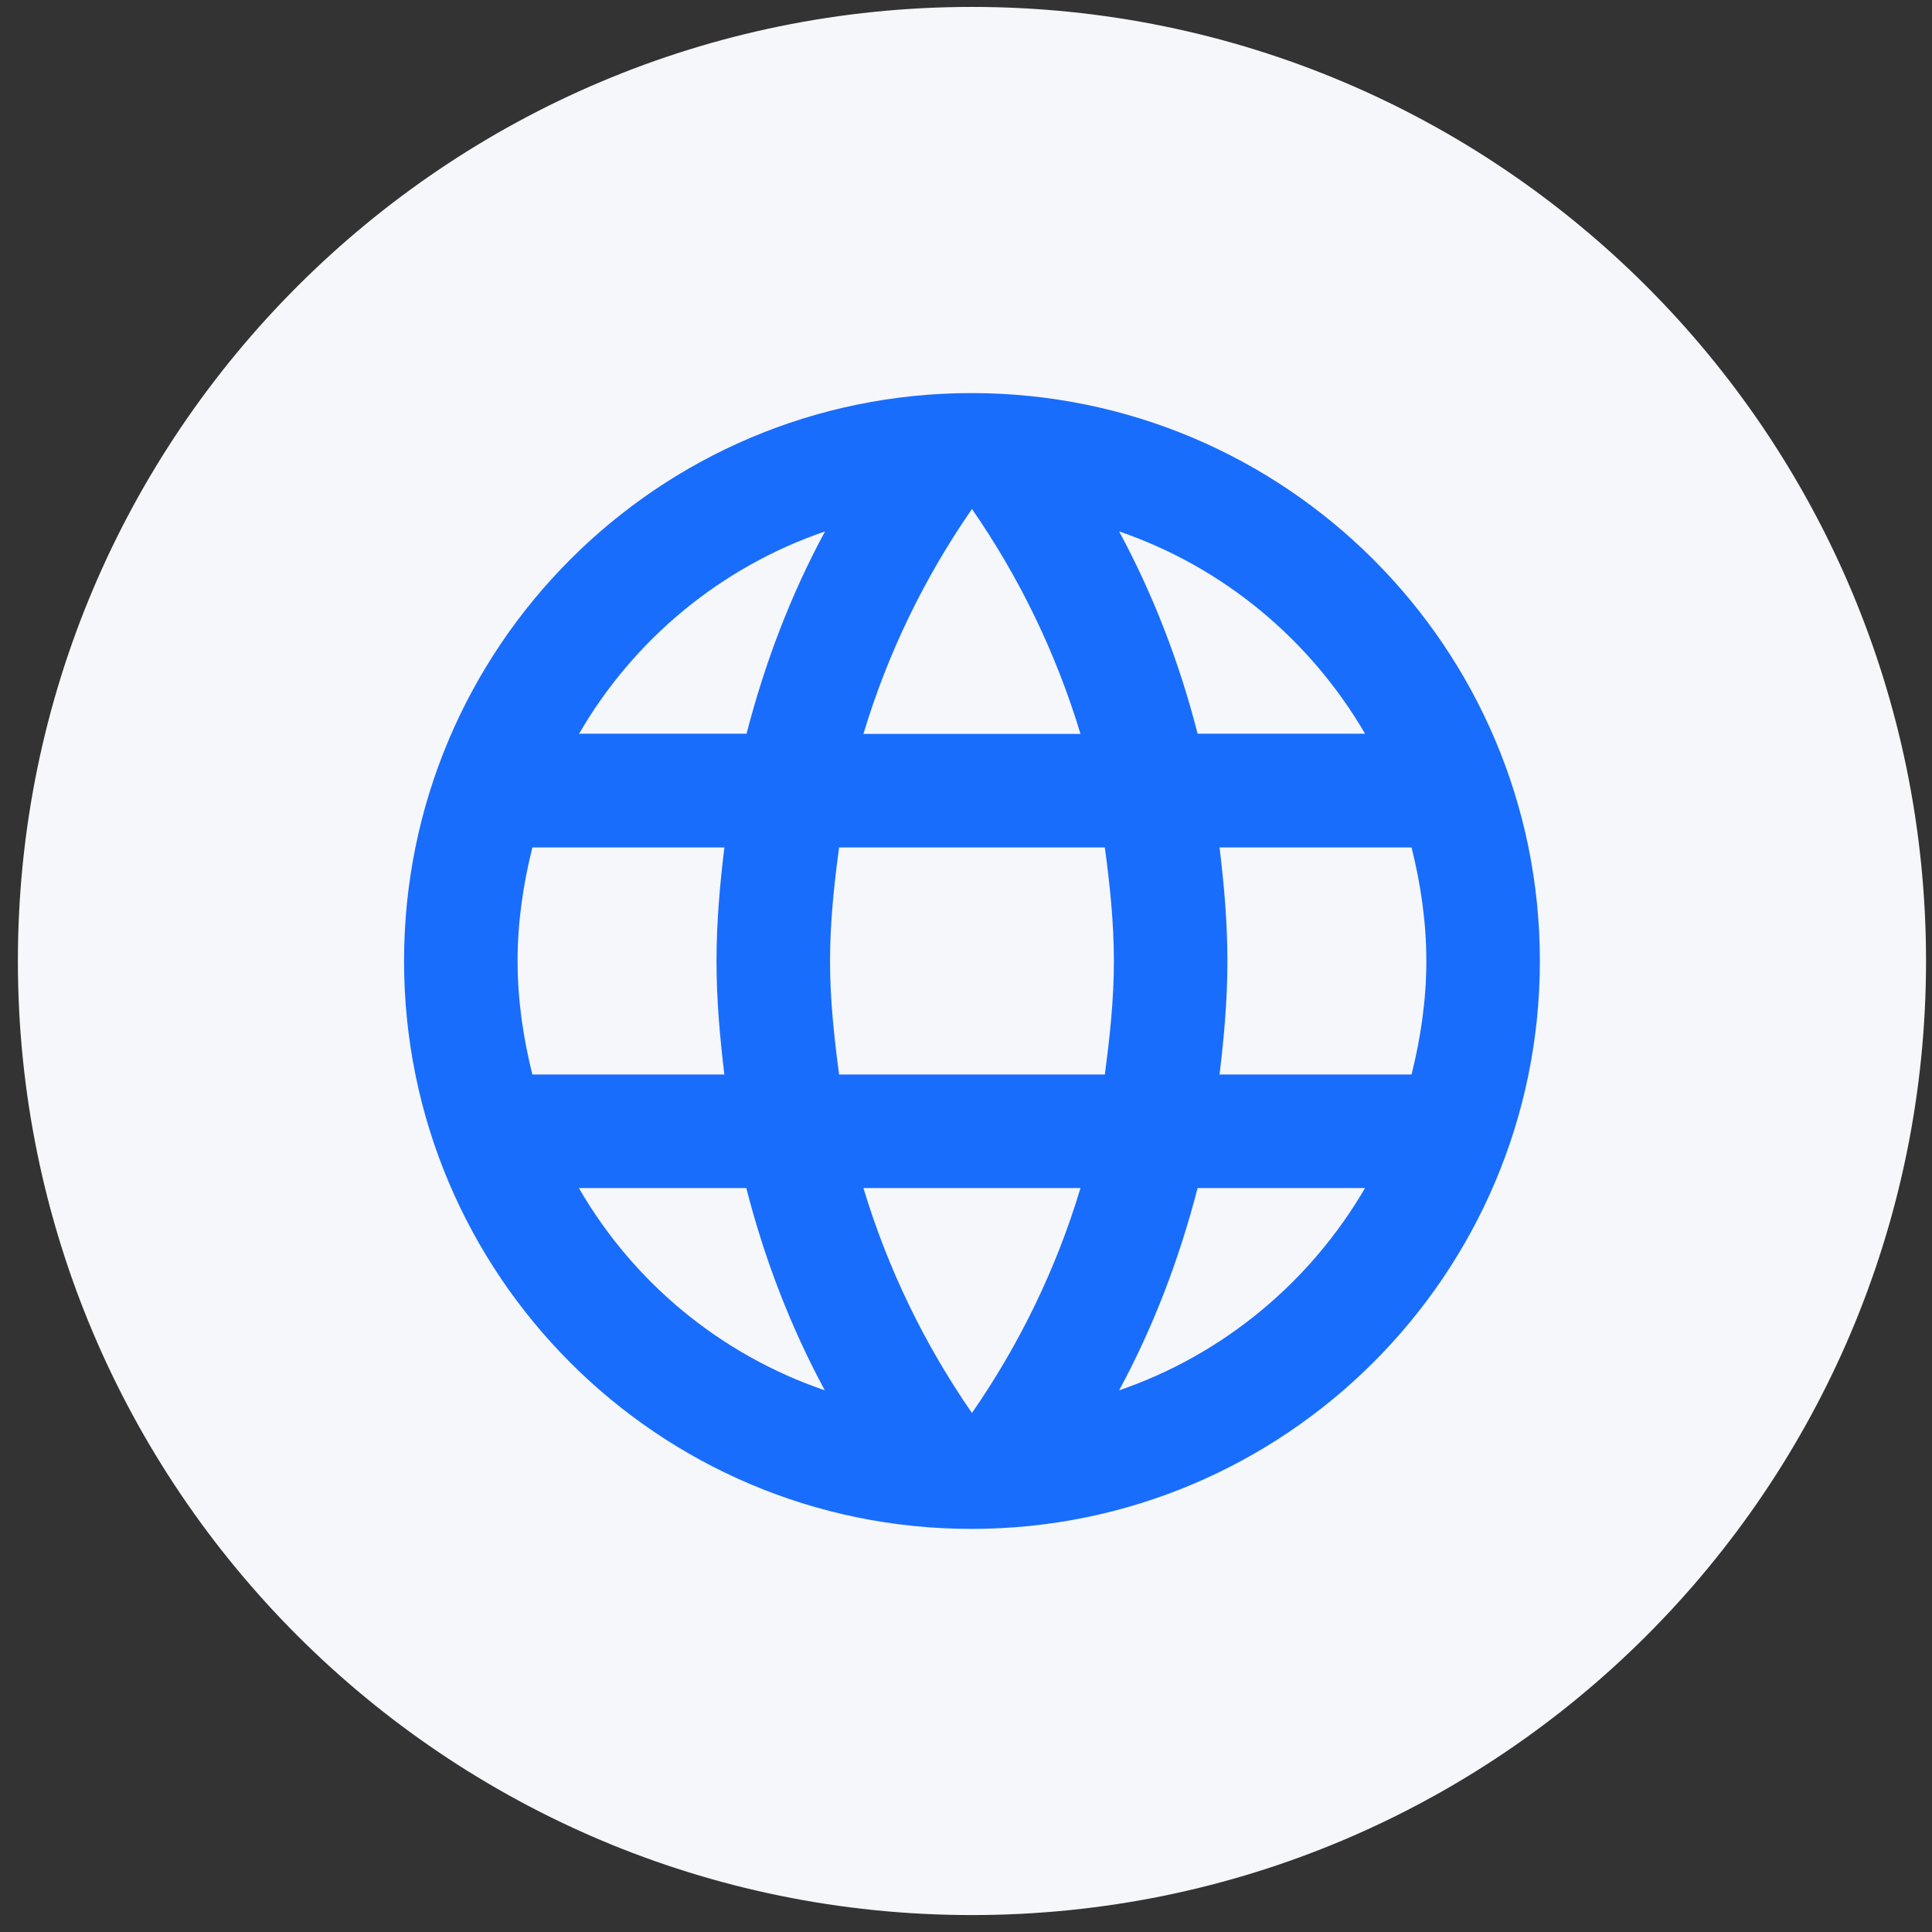
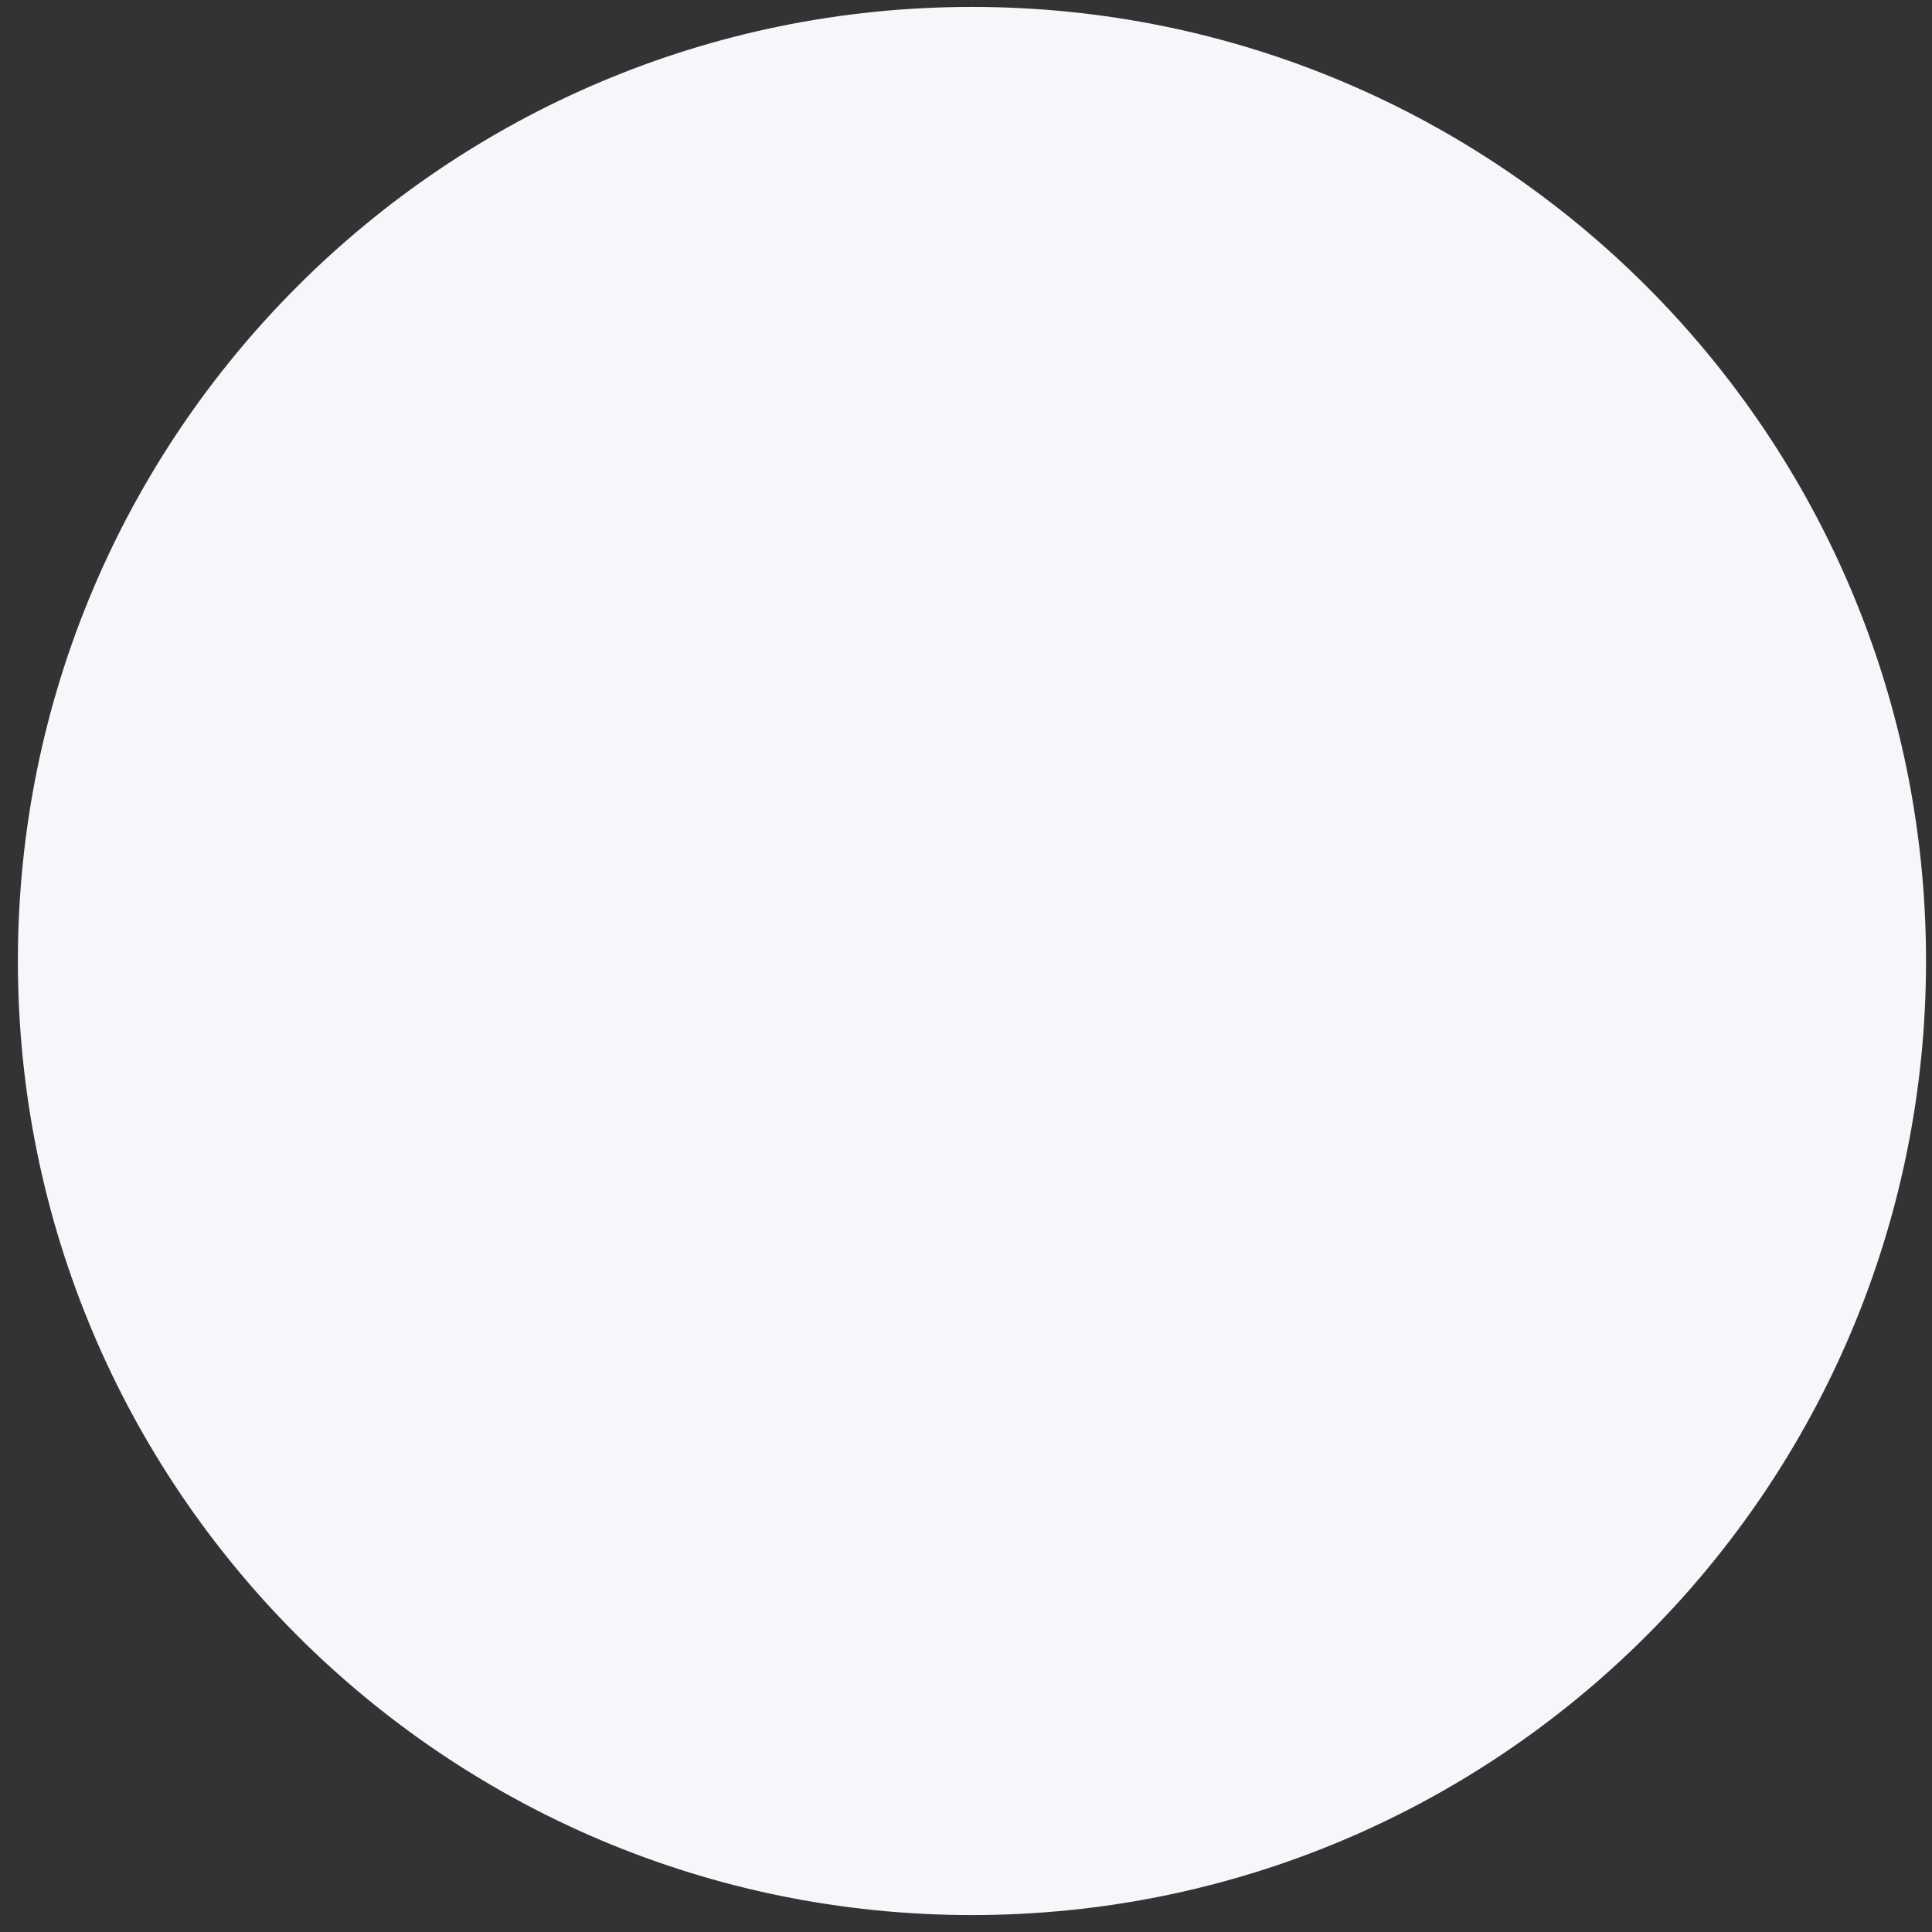
<svg xmlns="http://www.w3.org/2000/svg" viewBox="0 0 81 81">
  <rect x="0" y="0" width="81" height="81" fill="#333333" stroke="none" />
  <path d="m.75 40.29c0-22.09 17.91-40 40-40s40 17.91 40 40-17.91 40-40 40-40-17.91-40-40z" fill="#f5f7fa" />
-   <path d="m.75 40.29c0-22.09 17.91-40 40-40s40 17.91 40 40-17.91 40-40 40-40-17.91-40-40z" fill="none" />
-   <path d="m40.73 16.48c-13.14 0-23.79 10.67-23.79 23.81s10.64 23.81 23.79 23.81 23.83-10.67 23.83-23.81-10.67-23.81-23.83-23.81zm16.5 14.28h-7.02c-.76-2.98-1.86-5.83-3.29-8.48 4.38 1.5 8.02 4.55 10.31 8.48zm-16.48-9.42c1.98 2.86 3.52 6.02 4.55 9.43h-9.1c1.02-3.4 2.57-6.57 4.55-9.43zm-18.43 23.71c-.38-1.52-.62-3.12-.62-4.76s.24-3.24.62-4.76h8.05c-.19 1.57-.33 3.14-.33 4.76s.14 3.19.33 4.76zm1.95 4.76h7.02c.76 2.98 1.86 5.83 3.29 8.48-4.38-1.5-8.02-4.52-10.31-8.48zm7.03-19.05h-7.02c2.29-3.95 5.93-6.98 10.31-8.48-1.43 2.64-2.52 5.5-3.29 8.48zm9.45 28.48c-1.98-2.86-3.52-6.02-4.55-9.43h9.1c-1.02 3.4-2.57 6.57-4.55 9.43zm5.57-14.19h-11.14c-.21-1.57-.38-3.14-.38-4.76s.17-3.21.38-4.76h11.14c.21 1.55.38 3.14.38 4.76s-.17 3.19-.38 4.76zm.6 13.24c1.43-2.64 2.52-5.5 3.29-8.48h7.02c-2.29 3.93-5.93 6.98-10.31 8.48zm4.21-13.24c.19-1.57.33-3.14.33-4.76s-.14-3.19-.33-4.76h8.05c.38 1.52.62 3.12.62 4.76s-.24 3.24-.62 4.76z" fill="#196dfc" />
</svg>